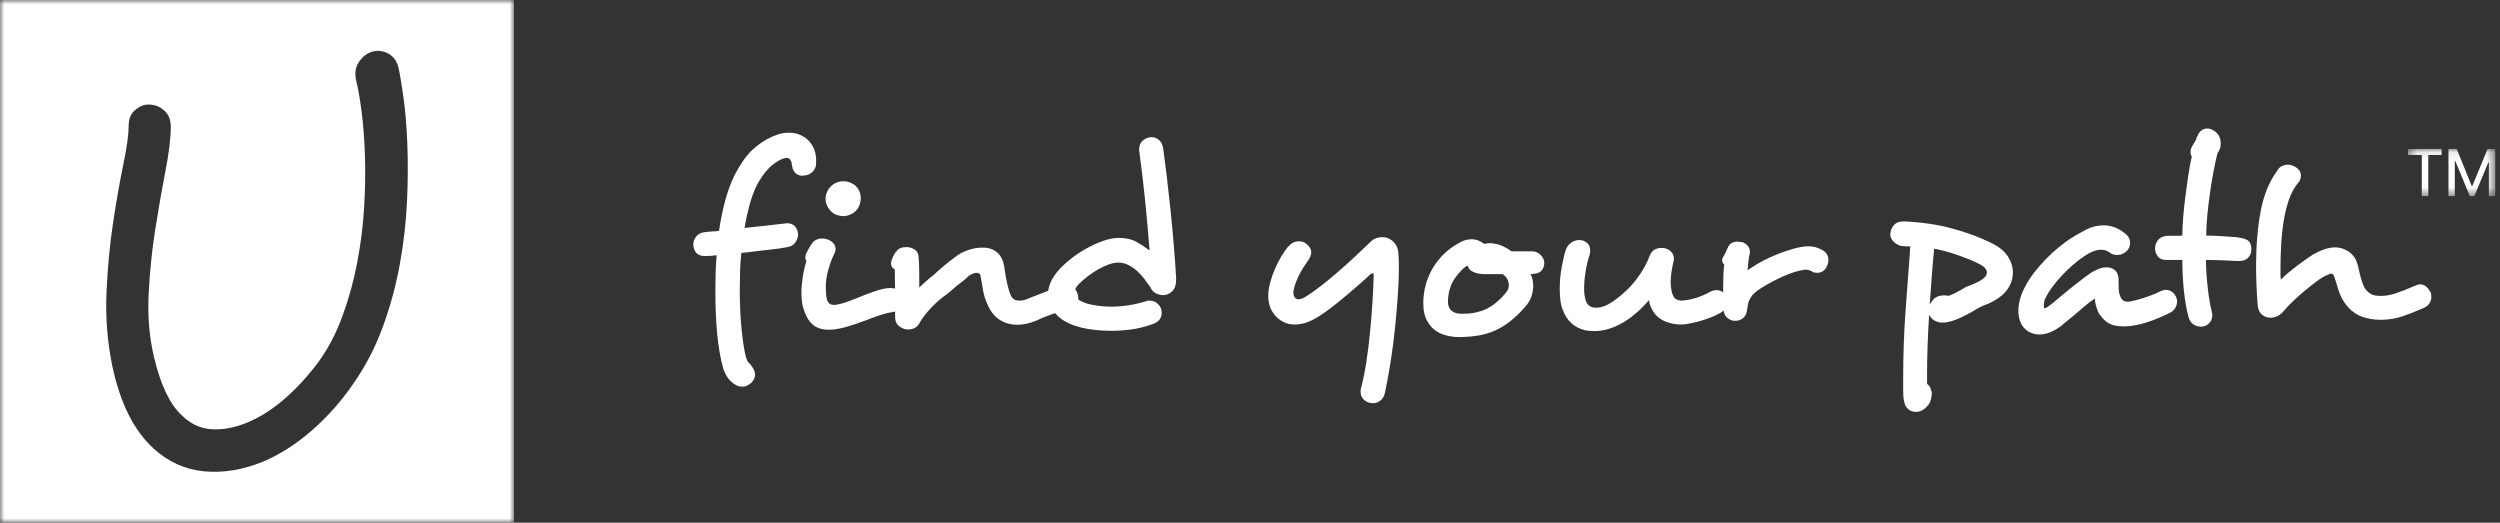
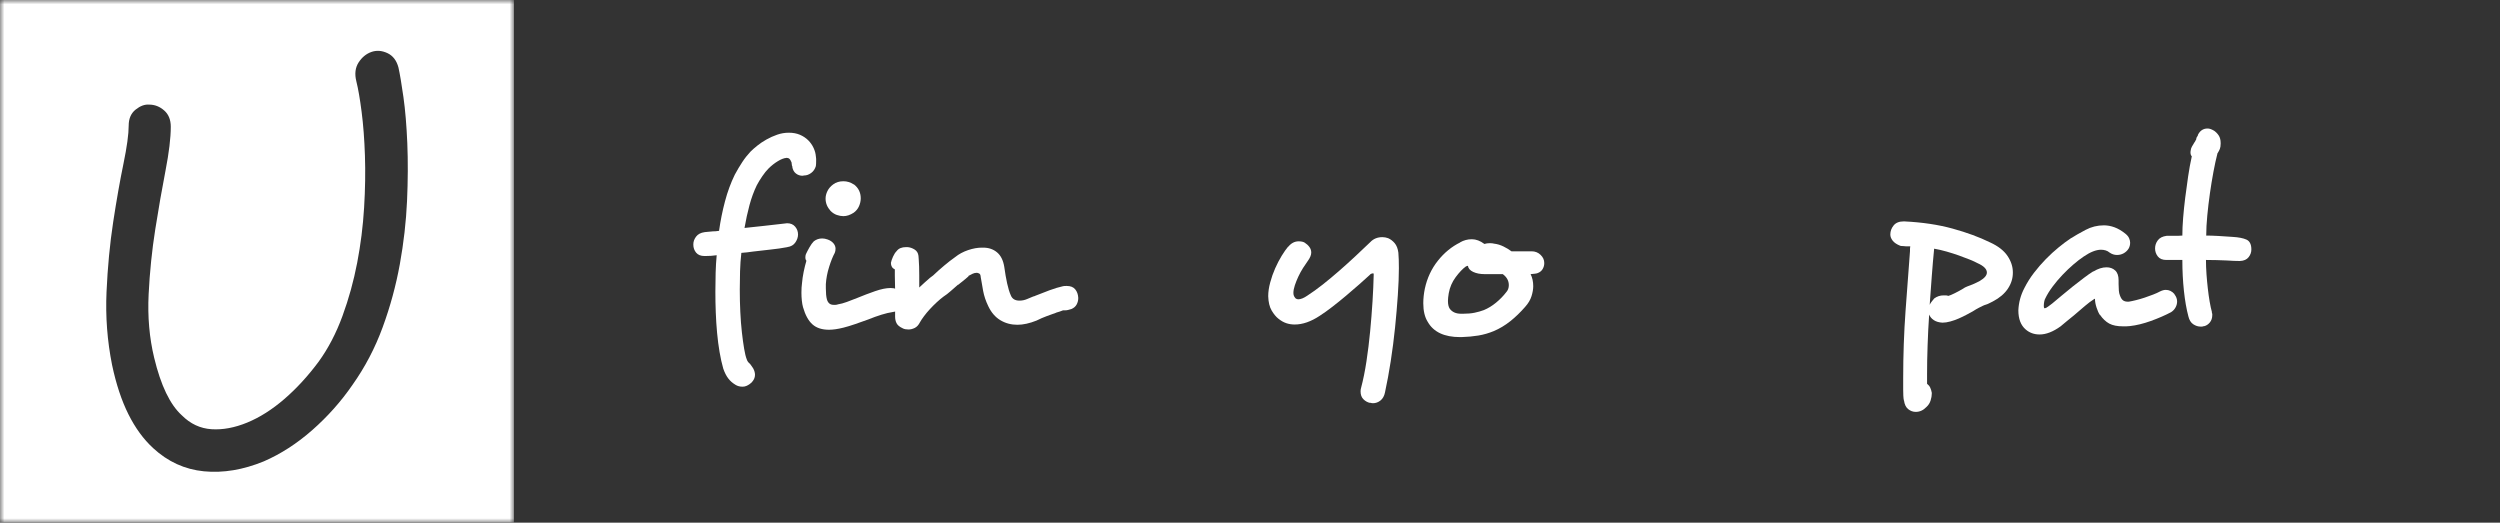
<svg xmlns="http://www.w3.org/2000/svg" xmlns:xlink="http://www.w3.org/1999/xlink" width="287px" height="60px" viewBox="0 0 287 60" version="1.1">
  <rect x="0" y="0" width="287" height="60" fill="#333333" stroke="none" />
  <title>tagline_cyberu_all_white</title>
  <desc>Created with Sketch.</desc>
  <defs>
    <polygon id="path-1" points="0 60 59 60 59 0 0 0" />
-     <polygon id="path-3" points="10.458 5.513 10.458 0.101 0.429 0.101 0.429 5.513 10.458 5.513" />
  </defs>
  <g id="Page-1" stroke="none" stroke-width="1" fill="none" fill-rule="evenodd">
    <g id="footer_v2" transform="translate(-890, -370)">
      <g id="footer" transform="translate(0, 320)">
        <g id="tagline_cyberu_all_white" transform="translate(890, 50)">
          <g id="Group-3">
            <mask id="mask-2" fill="white">
              <use xlink:href="#path-1" />
            </mask>
            <g id="Clip-2" />
            <path d="M46.728,23.074 C46.621,25.449 46.346,27.865 45.902,30.324 C45.456,32.783 44.799,35.2 43.929,37.573 C43.06,39.948 41.904,42.151 40.464,44.187 C39.149,46.094 37.613,47.821 35.854,49.369 C34.095,50.917 32.24,52.114 30.29,52.962 C27.916,53.936 25.626,54.319 23.421,54.107 C21.217,53.893 19.266,53.004 17.572,51.436 C16.469,50.418 15.525,49.125 14.742,47.556 C13.957,45.989 13.332,44.102 12.866,41.897 C12.315,39.142 12.103,36.343 12.23,33.503 C12.357,30.664 12.612,27.992 12.993,25.491 C13.375,22.99 13.766,20.764 14.17,18.813 C14.572,16.864 14.773,15.402 14.773,14.426 C14.773,13.621 15.038,13.006 15.569,12.582 C16.098,12.159 16.617,11.967 17.126,12.009 C17.762,12.009 18.335,12.232 18.844,12.678 C19.353,13.122 19.606,13.748 19.606,14.553 C19.606,15.824 19.405,17.5 19.003,19.576 C18.599,21.654 18.208,23.902 17.826,26.318 C17.445,28.733 17.19,31.225 17.063,33.789 C16.936,36.355 17.147,38.781 17.699,41.071 C18.462,44.25 19.521,46.455 20.878,47.683 C21.853,48.658 22.987,49.189 24.28,49.274 C25.573,49.359 26.941,49.103 28.381,48.511 C29.823,47.917 31.243,47.016 32.642,45.808 C34.042,44.6 35.356,43.169 36.585,41.515 C37.687,39.99 38.598,38.241 39.319,36.269 C40.04,34.298 40.602,32.264 41.005,30.164 C41.408,28.066 41.672,25.958 41.799,23.837 C41.927,21.719 41.958,19.726 41.895,17.86 C41.832,15.995 41.705,14.321 41.513,12.836 C41.323,11.353 41.121,10.187 40.909,9.339 C40.696,8.491 40.783,7.77 41.163,7.176 C41.545,6.584 42.033,6.181 42.627,5.968 C43.219,5.756 43.835,5.799 44.471,6.095 C45.107,6.393 45.529,6.944 45.743,7.749 C45.911,8.511 46.102,9.647 46.315,11.151 C46.527,12.656 46.674,14.426 46.759,16.46 C46.844,18.496 46.833,20.701 46.728,23.074 L46.728,23.074 Z M0,60 L59,60 L59,0 L0,0 L0,60 Z" id="Fill-1" fill="#FFFFFF" mask="url(#mask-2)" />
          </g>
          <g id="Group-6" transform="translate(276, 17)">
            <mask id="mask-4" fill="white">
              <use xlink:href="#path-3" />
            </mask>
            <g id="Clip-5" />
            <path d="M9.722,1.653 L9.662,1.643 L8.049,5.513 L7.535,5.513 L5.872,1.492 L5.811,1.502 L5.811,5.513 L5.086,5.513 L5.086,0.101 L6.033,0.101 L7.757,4.364 L7.817,4.364 L9.571,0.101 L10.458,0.101 L10.458,5.513 L9.722,5.513 L9.722,1.653 Z M4.299,0.796 L2.767,0.796 L2.767,5.513 L2.021,5.513 L2.021,0.796 L0.429,0.796 L0.429,0.101 L4.299,0.101 L4.299,0.796 Z" id="Fill-4" fill="#FFFFFF" mask="url(#mask-4)" />
          </g>
          <path d="M93.12,19.858 C92.86,20.05 92.587,20.145 92.307,20.145 C92.267,20.145 92.236,20.15 92.216,20.16 C92.196,20.17 92.166,20.176 92.126,20.176 C91.845,20.176 91.595,20.09 91.373,19.918 C91.151,19.749 91.012,19.492 90.951,19.151 L90.982,19.181 C90.921,19.06 90.891,18.941 90.891,18.82 C90.891,18.739 90.881,18.669 90.861,18.608 C90.84,18.59 90.83,18.568 90.83,18.548 L90.83,18.578 C90.73,18.277 90.57,18.126 90.348,18.126 L90.289,18.126 C90.007,18.146 89.676,18.272 89.295,18.504 C88.914,18.734 88.551,19.02 88.21,19.362 C87.99,19.583 87.758,19.87 87.518,20.221 C87.276,20.572 87.066,20.918 86.884,21.259 C86.543,21.963 86.263,22.726 86.041,23.549 C85.821,24.372 85.629,25.245 85.47,26.169 C86.172,26.089 86.92,26.008 87.713,25.929 C88.507,25.848 89.305,25.758 90.108,25.657 C90.148,25.657 90.189,25.652 90.229,25.642 C90.269,25.632 90.308,25.627 90.348,25.627 C90.75,25.627 91.062,25.758 91.282,26.018 C91.504,26.28 91.615,26.581 91.615,26.922 C91.615,27.224 91.514,27.525 91.312,27.826 C91.113,28.128 90.8,28.308 90.378,28.368 L90.409,28.368 C89.767,28.489 89.103,28.585 88.421,28.654 C87.738,28.724 87.076,28.8 86.432,28.881 C86.212,28.921 85.986,28.951 85.755,28.971 C85.524,28.991 85.309,29.012 85.107,29.03 C85.028,29.733 84.978,30.44 84.958,31.154 C84.937,31.867 84.927,32.565 84.927,33.247 C84.927,34.131 84.947,34.989 84.988,35.823 C85.028,36.656 85.087,37.429 85.168,38.143 C85.248,38.855 85.334,39.483 85.425,40.024 C85.515,40.567 85.619,40.988 85.74,41.289 C85.801,41.47 85.922,41.632 86.102,41.771 C86.142,41.831 86.197,41.907 86.268,41.998 C86.338,42.088 86.402,42.183 86.463,42.283 C86.604,42.544 86.674,42.796 86.674,43.036 C86.674,43.357 86.533,43.659 86.253,43.94 C85.91,44.242 85.579,44.392 85.258,44.392 C84.937,44.392 84.665,44.321 84.445,44.182 C84.104,43.98 83.822,43.735 83.602,43.442 C83.38,43.152 83.19,42.776 83.029,42.314 C82.868,41.751 82.728,41.119 82.607,40.415 C82.486,39.713 82.392,38.981 82.322,38.216 C82.251,37.454 82.201,36.671 82.171,35.868 C82.14,35.065 82.125,34.27 82.125,33.488 C82.125,32.725 82.135,31.993 82.156,31.289 C82.176,30.586 82.216,29.923 82.276,29.301 C81.855,29.362 81.413,29.392 80.951,29.392 L80.891,29.392 C80.449,29.392 80.123,29.261 79.911,29.002 C79.701,28.739 79.595,28.439 79.595,28.098 L79.595,28.037 C79.595,27.735 79.701,27.444 79.911,27.164 C80.123,26.882 80.449,26.712 80.891,26.651 L80.86,26.651 C81.322,26.611 81.643,26.581 81.825,26.561 C81.925,26.561 82.04,26.556 82.171,26.546 C82.302,26.535 82.428,26.52 82.547,26.5 C82.708,25.356 82.933,24.232 83.226,23.127 C83.516,22.023 83.893,20.999 84.354,20.055 C84.635,19.532 84.922,19.05 85.213,18.608 C85.503,18.166 85.821,17.765 86.162,17.404 C86.362,17.204 86.619,16.977 86.93,16.727 C87.24,16.475 87.593,16.24 87.985,16.018 C88.376,15.798 88.788,15.611 89.219,15.462 C89.651,15.311 90.098,15.235 90.56,15.235 C91.042,15.235 91.469,15.316 91.84,15.475 C92.211,15.637 92.527,15.848 92.789,16.109 C93.049,16.371 93.256,16.666 93.406,16.997 C93.557,17.328 93.642,17.656 93.663,17.977 L93.663,17.946 C93.683,18.047 93.693,18.146 93.693,18.247 L93.693,18.489 C93.693,18.749 93.683,18.931 93.663,19.03 L93.663,19.06 C93.562,19.403 93.38,19.668 93.12,19.858" id="Fill-7" fill="#FFFFFF" />
          <path d="M98.813,22.766 C98.813,23.067 98.747,23.367 98.616,23.67 C98.485,23.97 98.28,24.222 98,24.422 C97.597,24.683 97.205,24.814 96.824,24.814 C96.584,24.814 96.332,24.768 96.071,24.678 C95.811,24.589 95.569,24.432 95.349,24.211 C94.968,23.789 94.776,23.319 94.776,22.796 C94.776,22.514 94.847,22.228 94.988,21.938 C95.127,21.647 95.349,21.39 95.65,21.168 C95.971,20.928 96.362,20.807 96.824,20.807 C97.246,20.807 97.639,20.928 98,21.168 L98.03,21.168 C98.551,21.572 98.813,22.102 98.813,22.766 M103.406,35.356 C103.216,35.616 102.88,35.777 102.398,35.838 C102.095,35.878 101.699,35.974 101.207,36.123 C100.715,36.275 100.199,36.461 99.656,36.681 C99.154,36.863 98.657,37.037 98.165,37.209 C97.672,37.378 97.226,37.514 96.824,37.615 C96.182,37.775 95.63,37.855 95.168,37.855 C94.365,37.855 93.731,37.65 93.271,37.239 C92.807,36.827 92.446,36.169 92.186,35.265 C92.125,35.045 92.08,34.788 92.05,34.497 C92.02,34.207 92.004,33.909 92.004,33.609 C92.004,33.389 92.01,33.192 92.02,33.021 C92.03,32.851 92.045,32.695 92.065,32.554 C92.105,32.093 92.171,31.642 92.262,31.198 C92.352,30.758 92.456,30.336 92.577,29.933 C92.497,29.854 92.456,29.723 92.456,29.542 C92.456,29.463 92.461,29.397 92.472,29.347 C92.482,29.296 92.497,29.241 92.517,29.181 C92.618,28.961 92.754,28.699 92.923,28.399 C93.095,28.098 93.259,27.866 93.421,27.705 C93.701,27.485 94.024,27.374 94.385,27.374 C94.585,27.374 94.796,27.414 95.018,27.495 C95.299,27.596 95.519,27.74 95.68,27.932 C95.841,28.123 95.92,28.328 95.92,28.55 C95.92,28.73 95.892,28.891 95.831,29.03 C95.609,29.433 95.394,29.968 95.183,30.642 C94.973,31.314 94.847,31.972 94.807,32.614 L94.807,33.096 C94.807,33.639 94.847,34.061 94.927,34.361 C95.047,34.783 95.299,34.995 95.68,34.995 L95.92,34.995 C96.001,34.995 96.102,34.974 96.223,34.934 C96.503,34.894 96.834,34.803 97.217,34.664 C97.597,34.523 97.99,34.371 98.391,34.212 C99.073,33.93 99.762,33.669 100.454,33.427 C101.148,33.187 101.734,33.066 102.216,33.066 L102.277,33.066 C102.739,33.066 103.085,33.207 103.317,33.488 C103.547,33.77 103.673,34.091 103.693,34.452 L103.693,34.512 C103.693,34.813 103.597,35.095 103.406,35.356" id="Fill-9" fill="#FFFFFF" />
          <path d="M123.603,34.949 C123.482,35.179 123.28,35.356 123,35.476 C122.859,35.517 122.735,35.552 122.624,35.581 C122.513,35.611 122.397,35.626 122.278,35.626 L122.036,35.626 C121.795,35.727 121.523,35.817 121.223,35.898 L121.253,35.898 C120.912,36.017 120.551,36.148 120.169,36.29 C119.786,36.431 119.395,36.6 118.993,36.802 C118.19,37.123 117.458,37.284 116.795,37.284 C116.072,37.284 115.419,37.108 114.837,36.757 C114.255,36.405 113.793,35.868 113.452,35.144 C113.169,34.563 112.974,33.98 112.864,33.397 C112.753,32.816 112.669,32.323 112.608,31.922 L112.608,31.952 C112.588,31.871 112.578,31.801 112.578,31.74 C112.578,31.68 112.568,31.631 112.548,31.591 C112.528,31.47 112.437,31.389 112.277,31.349 C112.237,31.329 112.187,31.319 112.126,31.319 C111.965,31.319 111.81,31.354 111.659,31.425 C111.508,31.495 111.343,31.581 111.162,31.68 L111.192,31.68 C111.232,31.68 111.112,31.796 110.831,32.028 C110.549,32.258 110.268,32.485 109.988,32.705 L109.988,32.674 C109.705,32.916 109.425,33.162 109.144,33.412 C108.862,33.664 108.582,33.879 108.301,34.06 C108.059,34.242 107.804,34.457 107.532,34.707 C107.261,34.959 107.001,35.219 106.749,35.492 C106.499,35.762 106.272,36.033 106.072,36.305 C105.87,36.575 105.721,36.802 105.62,36.982 C105.459,37.302 105.259,37.524 105.017,37.645 C104.777,37.764 104.535,37.825 104.295,37.825 C104.194,37.825 104.078,37.815 103.949,37.795 C103.818,37.775 103.702,37.736 103.601,37.675 C103.26,37.514 103.035,37.323 102.924,37.103 C102.813,36.881 102.758,36.631 102.758,36.35 L102.758,33.217 C102.758,32.937 102.753,32.664 102.742,32.404 C102.732,32.144 102.727,31.902 102.727,31.68 L102.727,30.927 C102.427,30.788 102.277,30.536 102.277,30.175 C102.316,29.973 102.396,29.738 102.517,29.466 C102.638,29.196 102.778,28.981 102.939,28.82 C103.159,28.519 103.522,28.368 104.024,28.368 L104.174,28.368 C104.454,28.388 104.726,28.479 104.987,28.639 C105.249,28.8 105.398,29.042 105.439,29.362 C105.439,29.422 105.444,29.486 105.454,29.557 C105.464,29.627 105.469,29.693 105.469,29.753 C105.489,29.993 105.504,30.276 105.514,30.596 C105.524,30.917 105.529,31.248 105.529,31.591 L105.529,33.005 C105.729,32.805 105.936,32.614 106.148,32.434 C106.358,32.253 106.564,32.071 106.764,31.892 C106.825,31.851 106.885,31.806 106.945,31.756 C107.006,31.707 107.066,31.661 107.125,31.621 C107.527,31.24 107.948,30.862 108.392,30.491 C108.832,30.119 109.254,29.793 109.657,29.511 C110.078,29.171 110.569,28.906 111.132,28.714 C111.694,28.524 112.217,28.429 112.699,28.429 L112.879,28.429 C113.502,28.429 114.028,28.608 114.461,28.971 C114.893,29.332 115.168,29.884 115.289,30.627 C115.388,31.349 115.499,31.987 115.62,32.538 C115.741,33.091 115.881,33.548 116.042,33.909 C116.203,34.312 116.534,34.512 117.036,34.512 C117.337,34.512 117.628,34.452 117.91,34.331 C118.07,34.27 118.226,34.206 118.377,34.136 C118.526,34.065 118.683,34.01 118.844,33.97 L118.814,33.97 C119.355,33.75 119.912,33.533 120.485,33.323 C121.058,33.111 121.574,32.957 122.036,32.856 C122.116,32.836 122.257,32.826 122.457,32.826 C122.899,32.826 123.227,32.957 123.437,33.217 C123.648,33.477 123.763,33.8 123.783,34.181 L123.783,34.242 C123.783,34.482 123.722,34.719 123.603,34.949" id="Fill-11" fill="#FFFFFF" />
-           <path d="M134.568,33.442 C134.266,33.734 133.915,33.879 133.513,33.879 C133.231,33.879 132.955,33.81 132.685,33.669 C132.413,33.528 132.198,33.287 132.036,32.945 L132.067,32.975 C131.847,32.654 131.605,32.323 131.344,31.982 C131.082,31.641 130.797,31.334 130.486,31.063 C130.173,30.791 129.843,30.571 129.491,30.4 C129.14,30.23 128.774,30.144 128.393,30.144 C128.05,30.144 127.684,30.215 127.293,30.354 C126.901,30.496 126.5,30.682 126.088,30.912 C125.676,31.144 125.275,31.409 124.884,31.71 C124.492,32.012 124.144,32.313 123.844,32.614 C123.664,32.795 123.533,32.98 123.452,33.172 C123.372,33.363 123.331,33.538 123.331,33.699 C123.352,33.919 123.483,34.131 123.723,34.331 C123.965,34.532 124.346,34.714 124.868,34.873 C125.169,34.954 125.556,35.029 126.028,35.1 C126.5,35.171 127.017,35.204 127.58,35.204 C128.201,35.204 128.875,35.15 129.597,35.04 C130.32,34.929 131.054,34.752 131.796,34.512 L131.976,34.512 C132.278,34.512 132.539,34.593 132.76,34.752 C132.981,34.914 133.152,35.125 133.273,35.386 C133.332,35.565 133.362,35.757 133.362,35.958 C133.362,36.219 133.281,36.461 133.122,36.681 C132.96,36.901 132.68,37.082 132.278,37.223 C131.435,37.524 130.622,37.724 129.838,37.825 C129.055,37.926 128.312,37.976 127.608,37.976 C126.906,37.976 126.258,37.941 125.666,37.87 C125.073,37.8 124.576,37.714 124.175,37.615 C122.91,37.312 121.956,36.827 121.314,36.153 C120.67,35.481 120.34,34.704 120.319,33.818 L120.319,33.729 C120.319,32.825 120.741,31.902 121.584,30.957 C121.946,30.556 122.397,30.139 122.94,29.708 C123.483,29.276 124.071,28.885 124.702,28.534 C125.335,28.183 125.972,27.891 126.616,27.661 C127.257,27.429 127.87,27.313 128.453,27.313 C129.256,27.313 129.933,27.469 130.486,27.78 C131.039,28.092 131.534,28.418 131.976,28.759 C131.897,27.795 131.811,26.802 131.721,25.778 C131.63,24.753 131.534,23.75 131.435,22.766 C131.334,21.781 131.228,20.837 131.118,19.933 C131.008,19.03 130.903,18.217 130.802,17.494 L130.832,17.524 C130.792,17.424 130.772,17.353 130.772,17.313 L130.772,17.194 C130.772,16.772 130.887,16.444 131.118,16.214 C131.349,15.982 131.615,15.838 131.917,15.777 L131.887,15.808 C131.986,15.767 132.057,15.747 132.097,15.747 L132.218,15.747 C132.519,15.747 132.801,15.858 133.061,16.078 C133.322,16.3 133.483,16.641 133.543,17.103 C133.664,17.966 133.799,19.026 133.95,20.279 C134.101,21.536 134.245,22.846 134.387,24.21 C134.526,25.578 134.652,26.937 134.763,28.292 C134.874,29.647 134.959,30.857 135.02,31.922 L135.02,32.132 C135.02,32.715 134.869,33.151 134.568,33.442" id="Fill-13" fill="#FFFFFF" />
          <path d="M160.577,29.784 C160.587,30.084 160.592,30.416 160.592,30.776 C160.592,31.662 160.552,32.694 160.471,33.88 C160.391,35.065 160.285,36.3 160.155,37.584 C160.024,38.87 159.858,40.16 159.658,41.456 C159.457,42.751 159.236,43.95 158.995,45.056 C158.914,45.456 158.744,45.763 158.484,45.974 C158.222,46.184 157.931,46.289 157.61,46.289 C157.51,46.289 157.409,46.27 157.308,46.23 L157.308,46.26 C157.007,46.2 156.745,46.059 156.525,45.837 C156.303,45.617 156.194,45.316 156.194,44.934 C156.194,44.834 156.199,44.758 156.209,44.709 C156.219,44.658 156.235,44.593 156.255,44.513 C156.495,43.608 156.702,42.594 156.871,41.471 C157.043,40.344 157.182,39.2 157.293,38.036 C157.404,36.87 157.494,35.731 157.565,34.618 C157.634,33.502 157.679,32.495 157.699,31.591 L157.699,31.471 C157.699,31.41 157.679,31.38 157.639,31.38 C157.58,31.38 157.51,31.395 157.429,31.424 C157.348,31.454 157.288,31.5 157.248,31.561 C156.927,31.861 156.525,32.222 156.043,32.645 C155.561,33.066 155.059,33.498 154.538,33.94 C154.015,34.382 153.488,34.807 152.955,35.219 C152.423,35.632 151.936,35.978 151.496,36.26 C150.491,36.922 149.537,37.254 148.633,37.254 C148.292,37.254 147.971,37.203 147.669,37.102 C147.368,37.002 147.068,36.833 146.765,36.59 C146.485,36.37 146.224,36.053 145.982,35.642 C145.742,35.23 145.611,34.684 145.591,33.999 C145.591,33.517 145.667,32.995 145.818,32.434 C145.967,31.872 146.159,31.328 146.389,30.806 C146.619,30.285 146.871,29.803 147.141,29.361 C147.414,28.921 147.659,28.57 147.881,28.308 L147.881,28.337 C148.222,27.916 148.623,27.704 149.085,27.704 C149.386,27.704 149.618,27.756 149.777,27.855 C149.999,27.997 150.179,28.163 150.32,28.354 C150.461,28.544 150.531,28.759 150.531,29.002 C150.531,29.282 150.39,29.613 150.11,29.994 C149.948,30.215 149.772,30.476 149.582,30.776 C149.391,31.078 149.216,31.399 149.055,31.741 C148.894,32.084 148.759,32.419 148.648,32.751 C148.537,33.081 148.482,33.379 148.482,33.639 C148.482,33.8 148.512,33.929 148.573,34.031 C148.633,34.13 148.694,34.212 148.754,34.27 C148.794,34.291 148.84,34.312 148.888,34.331 C148.939,34.352 148.984,34.361 149.025,34.361 C149.325,34.361 149.676,34.221 150.08,33.94 C150.641,33.578 151.234,33.151 151.857,32.66 C152.478,32.167 153.107,31.646 153.738,31.093 C154.372,30.541 154.993,29.979 155.606,29.407 C156.219,28.835 156.786,28.297 157.308,27.796 C157.669,27.415 158.131,27.224 158.694,27.224 C158.914,27.224 159.136,27.265 159.357,27.343 C159.638,27.465 159.888,27.655 160.11,27.916 C160.33,28.177 160.471,28.54 160.532,29.002 C160.552,29.221 160.567,29.482 160.577,29.784" id="Fill-15" fill="#FFFFFF" />
          <path d="M173.213,32.735 C173.213,32.233 172.981,31.811 172.521,31.47 L170.441,31.47 C169.919,31.47 169.477,31.384 169.116,31.213 C168.755,31.043 168.555,30.807 168.514,30.506 C168.494,30.526 168.464,30.536 168.424,30.536 C168.383,30.556 168.353,30.566 168.333,30.566 L168.273,30.597 C167.911,30.857 167.525,31.263 167.113,31.816 C166.702,32.369 166.435,32.987 166.315,33.669 C166.255,34.03 166.225,34.321 166.225,34.543 C166.225,34.944 166.295,35.245 166.435,35.446 C166.717,35.828 167.149,36.017 167.73,36.017 L167.972,36.017 C168.474,36.017 168.916,35.979 169.297,35.898 C169.679,35.818 170.03,35.717 170.351,35.596 C170.833,35.396 171.295,35.115 171.736,34.753 C172.178,34.391 172.57,33.99 172.912,33.548 C173.112,33.328 173.213,33.056 173.213,32.735 M177.099,30.882 C176.978,31.094 176.788,31.248 176.526,31.349 C176.425,31.389 176.306,31.415 176.165,31.425 C176.023,31.435 175.874,31.45 175.713,31.47 C175.914,31.872 176.015,32.334 176.015,32.856 C176.015,33.197 175.95,33.578 175.818,34 C175.687,34.422 175.442,34.833 175.081,35.235 C174.538,35.858 173.971,36.406 173.379,36.876 C172.786,37.348 172.158,37.724 171.496,38.006 C170.913,38.247 170.322,38.418 169.719,38.519 C169.116,38.618 168.464,38.678 167.76,38.699 L167.611,38.699 C165.803,38.699 164.568,38.116 163.905,36.951 C163.564,36.411 163.393,35.697 163.393,34.813 C163.393,34.27 163.453,33.709 163.574,33.126 C163.834,31.922 164.332,30.857 165.066,29.933 C165.798,29.012 166.656,28.308 167.641,27.826 L167.611,27.826 C168.032,27.585 168.484,27.464 168.966,27.464 C169.448,27.464 169.929,27.646 170.411,28.007 C170.592,27.947 170.802,27.916 171.044,27.916 C171.224,27.916 171.395,27.936 171.557,27.977 C171.898,28.017 172.244,28.123 172.595,28.293 C172.946,28.464 173.253,28.65 173.514,28.85 L175.834,28.85 C176.235,28.85 176.576,28.986 176.858,29.256 C177.139,29.526 177.28,29.834 177.28,30.175 L177.28,30.235 C177.28,30.455 177.219,30.672 177.099,30.882" id="Fill-17" fill="#FFFFFF" />
-           <path d="M198.275,34.692 C198.275,34.914 198.225,35.125 198.124,35.325 C198.023,35.527 197.842,35.707 197.581,35.868 C197.119,36.148 196.546,36.405 195.864,36.636 C195.182,36.866 194.458,37.052 193.696,37.193 C193.575,37.213 193.455,37.227 193.335,37.239 C193.214,37.249 193.093,37.254 192.973,37.254 C192.35,37.254 191.754,37.138 191.181,36.906 C190.608,36.676 190.161,36.32 189.84,35.838 C189.699,35.616 189.583,35.401 189.494,35.189 C189.404,34.979 189.338,34.734 189.298,34.452 C188.916,34.914 188.49,35.356 188.018,35.777 C187.546,36.199 187.089,36.55 186.647,36.832 C185.402,37.615 184.208,38.006 183.062,38.006 C182.64,38.006 182.269,37.976 181.948,37.916 L181.979,37.916 C180.734,37.615 179.88,36.841 179.419,35.596 C179.277,35.255 179.182,34.873 179.131,34.452 C179.081,34.03 179.057,33.608 179.057,33.187 C179.057,32.303 179.136,31.435 179.298,30.581 C179.459,29.728 179.618,29.072 179.78,28.608 C179.939,28.247 180.161,27.982 180.442,27.81 C180.724,27.641 181.014,27.555 181.315,27.555 C181.636,27.555 181.923,27.661 182.173,27.871 C182.425,28.083 182.551,28.358 182.551,28.699 L182.551,28.941 C182.551,29.001 182.531,29.08 182.491,29.181 L182.521,29.151 C182.32,29.733 182.158,30.381 182.039,31.094 C181.918,31.806 181.858,32.475 181.858,33.096 C181.858,33.659 181.918,34.121 182.039,34.482 C182.158,34.883 182.4,35.144 182.761,35.265 C182.923,35.305 183.092,35.325 183.274,35.325 C183.534,35.325 183.82,35.27 184.132,35.159 C184.443,35.05 184.759,34.883 185.081,34.663 C186.225,33.879 187.154,33.01 187.867,32.058 C188.58,31.104 189.098,30.175 189.419,29.271 C189.558,28.971 189.745,28.76 189.976,28.639 C190.207,28.519 190.462,28.459 190.744,28.459 L190.894,28.459 C190.954,28.459 191.035,28.479 191.136,28.519 L191.105,28.489 C191.386,28.55 191.633,28.684 191.843,28.896 C192.054,29.106 192.16,29.362 192.16,29.662 L192.16,29.783 C192.16,29.824 192.149,29.894 192.13,29.993 L192.13,29.963 C191.908,30.907 191.797,31.71 191.797,32.374 C191.797,32.674 191.818,32.945 191.858,33.187 C191.898,33.427 191.949,33.639 192.009,33.818 L192.009,33.79 C192.11,34.07 192.254,34.262 192.446,34.361 C192.636,34.462 192.852,34.512 193.093,34.512 C193.133,34.512 193.173,34.507 193.214,34.497 C193.254,34.487 193.304,34.482 193.365,34.482 C193.907,34.422 194.433,34.301 194.946,34.121 C195.458,33.939 195.905,33.74 196.286,33.518 C196.546,33.378 196.798,33.308 197.039,33.308 C197.581,33.308 197.942,33.558 198.124,34.06 C198.225,34.262 198.275,34.472 198.275,34.692" id="Fill-19" fill="#FFFFFF" />
-           <path d="M208.636,31.319 C208.535,31.319 208.424,31.309 208.303,31.289 C208.184,31.27 208.073,31.22 207.972,31.139 L208.003,31.139 C207.72,31.018 207.51,30.958 207.369,30.958 L207.19,30.958 C207.129,30.958 207.079,30.968 207.038,30.988 C206.758,31.028 206.417,31.109 206.015,31.228 C205.612,31.349 205.196,31.505 204.764,31.695 C204.332,31.887 203.89,32.102 203.438,32.344 C202.987,32.584 202.57,32.826 202.189,33.066 C201.606,33.427 201.204,33.79 200.984,34.151 C200.823,34.412 200.724,34.648 200.684,34.858 C200.643,35.07 200.603,35.305 200.563,35.566 L200.563,35.537 C200.522,35.979 200.371,36.305 200.111,36.515 C199.85,36.726 199.548,36.832 199.207,36.832 C198.866,36.832 198.56,36.716 198.288,36.485 C198.018,36.254 197.871,35.908 197.851,35.446 C197.831,35.245 197.821,35.045 197.821,34.843 L197.821,34.151 L197.821,32.765 C197.821,32.303 197.831,31.867 197.851,31.455 C197.871,31.043 197.902,30.677 197.942,30.355 C197.781,30.256 197.702,30.094 197.702,29.874 C197.702,29.733 197.75,29.592 197.851,29.451 C198.033,29.151 198.192,28.82 198.333,28.459 L198.333,28.489 C198.434,28.207 198.59,28.012 198.8,27.901 C199.012,27.79 199.237,27.735 199.479,27.735 C199.518,27.735 199.588,27.747 199.689,27.765 C199.79,27.785 199.901,27.795 200.02,27.795 C200.242,27.876 200.442,28.012 200.623,28.202 C200.803,28.394 200.894,28.629 200.894,28.911 C200.894,28.951 200.888,28.992 200.878,29.03 C200.868,29.072 200.863,29.111 200.863,29.151 C200.803,29.372 200.754,29.663 200.714,30.024 C200.673,30.385 200.643,30.718 200.623,31.018 C200.663,30.998 200.694,30.983 200.714,30.973 C200.732,30.963 200.762,30.938 200.803,30.897 C200.843,30.857 200.894,30.827 200.954,30.807 C201.376,30.506 201.868,30.21 202.431,29.918 C202.992,29.627 203.57,29.367 204.163,29.136 C204.754,28.906 205.337,28.709 205.91,28.55 C206.481,28.388 206.998,28.298 207.46,28.278 L207.581,28.278 C207.983,28.278 208.344,28.338 208.665,28.459 C208.987,28.578 209.227,28.699 209.389,28.82 C209.73,29.081 209.901,29.412 209.901,29.814 C209.901,30.155 209.81,30.456 209.629,30.718 L209.659,30.718 C209.399,31.119 209.058,31.319 208.636,31.319" id="Fill-21" fill="#FFFFFF" />
          <path d="M221.768,31.71 C221.689,32.795 221.608,33.89 221.528,34.994 C221.608,34.813 221.778,34.572 222.04,34.27 C222.361,34.03 222.722,33.909 223.124,33.909 L223.366,33.909 C223.466,33.909 223.565,33.929 223.666,33.969 C223.828,33.929 224.078,33.825 224.419,33.654 C224.762,33.482 225.082,33.308 225.383,33.126 C225.484,33.045 225.635,32.967 225.835,32.886 C226.037,32.805 226.247,32.725 226.468,32.644 C226.749,32.523 227.019,32.394 227.281,32.253 C227.824,31.932 228.094,31.611 228.094,31.288 C228.094,30.887 227.733,30.526 227.009,30.205 C226.789,30.084 226.493,29.948 226.122,29.798 C225.749,29.647 225.338,29.493 224.886,29.331 C224.434,29.171 223.962,29.021 223.471,28.88 C222.979,28.739 222.502,28.628 222.04,28.549 C221.939,29.572 221.849,30.626 221.768,31.71 M230.503,33.141 C230.122,33.714 229.551,34.201 228.786,34.603 C228.746,34.623 228.677,34.658 228.577,34.707 C228.476,34.757 228.385,34.803 228.306,34.843 C228.185,34.903 228.069,34.949 227.958,34.979 C227.847,35.009 227.733,35.055 227.612,35.115 C227.491,35.174 227.342,35.249 227.16,35.34 C226.981,35.431 226.749,35.565 226.468,35.747 C226.287,35.848 226.057,35.973 225.774,36.123 C225.494,36.274 225.192,36.42 224.871,36.56 C224.55,36.701 224.224,36.817 223.893,36.906 C223.56,36.997 223.265,37.042 223.004,37.042 C222.601,37.022 222.27,36.926 222.01,36.756 C221.748,36.585 221.568,36.37 221.467,36.108 C221.387,37.312 221.326,38.498 221.288,39.662 C221.246,40.827 221.227,41.932 221.227,42.977 L221.227,44.06 C221.387,44.181 221.508,44.326 221.588,44.497 C221.669,44.667 221.728,44.863 221.768,45.085 L221.768,45.204 C221.768,45.426 221.724,45.681 221.634,45.974 C221.543,46.264 221.387,46.51 221.167,46.711 C220.805,47.093 220.394,47.284 219.932,47.284 C219.609,47.284 219.319,47.178 219.058,46.967 C218.796,46.757 218.637,46.421 218.576,45.959 L218.576,46.019 C218.536,45.858 218.511,45.656 218.501,45.416 C218.491,45.174 218.486,44.944 218.486,44.724 L218.486,43.399 C218.486,40.786 218.576,38.221 218.756,35.701 C218.937,33.182 219.107,30.887 219.268,28.82 L219.268,28.549 C219.268,28.469 219.278,28.378 219.299,28.277 L218.786,28.277 C218.685,28.257 218.576,28.247 218.455,28.247 C218.294,28.247 218.195,28.237 218.155,28.217 C217.751,28.057 217.461,27.861 217.281,27.63 C217.1,27.399 217.009,27.163 217.009,26.922 C217.009,26.54 217.135,26.194 217.387,25.883 C217.637,25.571 218.024,25.416 218.546,25.416 L218.607,25.416 C220.674,25.517 222.527,25.793 224.163,26.245 C225.8,26.696 227.231,27.224 228.456,27.825 C229.379,28.247 230.046,28.764 230.46,29.377 C230.87,29.988 231.076,30.616 231.076,31.258 L231.076,31.319 C231.076,31.962 230.885,32.568 230.503,33.141" id="Fill-23" fill="#FFFFFF" />
          <path d="M249.932,34.603 C249.932,34.843 249.872,35.075 249.751,35.295 C249.63,35.517 249.46,35.697 249.238,35.838 C248.556,36.199 247.782,36.535 246.918,36.847 C246.055,37.158 245.252,37.353 244.509,37.434 C244.368,37.454 244.227,37.464 244.088,37.464 L243.727,37.464 C243.063,37.464 242.537,37.358 242.144,37.148 C241.753,36.936 241.397,36.6 241.076,36.138 L241.076,36.169 C240.935,35.969 240.804,35.681 240.684,35.31 C240.563,34.939 240.503,34.603 240.503,34.301 C240.442,34.301 240.382,34.331 240.323,34.391 C240.061,34.553 239.735,34.798 239.344,35.129 C238.952,35.461 238.534,35.818 238.094,36.199 C237.812,36.421 237.546,36.636 237.296,36.847 C237.044,37.057 236.799,37.264 236.557,37.464 C235.693,38.087 234.89,38.398 234.148,38.398 C233.525,38.398 232.992,38.206 232.55,37.825 C231.989,37.343 231.707,36.61 231.707,35.626 C231.747,34.722 231.979,33.869 232.401,33.066 C232.702,32.465 233.068,31.882 233.5,31.319 C233.931,30.758 234.388,30.23 234.87,29.738 C235.352,29.246 235.84,28.8 236.332,28.398 C236.824,27.997 237.281,27.656 237.703,27.374 C238.183,27.073 238.756,26.747 239.419,26.394 C240.081,26.043 240.783,25.869 241.528,25.869 C241.929,25.869 242.336,25.944 242.747,26.094 C243.159,26.245 243.575,26.49 243.997,26.831 C244.199,26.992 244.338,27.164 244.419,27.343 C244.499,27.525 244.54,27.696 244.54,27.856 C244.54,28.118 244.479,28.348 244.358,28.55 C244.219,28.77 244.032,28.946 243.802,29.075 C243.57,29.206 243.315,29.271 243.033,29.271 C242.732,29.271 242.452,29.181 242.189,29.001 C242.05,28.881 241.894,28.795 241.722,28.744 C241.553,28.694 241.376,28.669 241.197,28.669 C240.634,28.669 239.97,28.931 239.208,29.451 C238.847,29.693 238.455,29.993 238.034,30.355 C237.612,30.717 237.195,31.114 236.784,31.546 C236.372,31.977 235.989,32.429 235.638,32.901 C235.287,33.373 235.011,33.818 234.81,34.242 C234.749,34.341 234.704,34.472 234.675,34.633 C234.645,34.793 234.63,34.944 234.63,35.085 C234.63,35.225 234.64,35.305 234.66,35.325 C234.66,35.366 234.679,35.386 234.719,35.386 C234.84,35.386 235.011,35.295 235.231,35.115 L235.593,34.843 C235.914,34.583 236.281,34.277 236.693,33.924 C237.105,33.573 237.526,33.227 237.958,32.886 C238.39,32.543 238.811,32.218 239.223,31.907 C239.634,31.596 240.001,31.339 240.323,31.139 L240.323,31.169 C240.844,30.847 241.346,30.687 241.828,30.687 C242.23,30.687 242.561,30.807 242.823,31.048 C243.083,31.289 243.214,31.662 243.214,32.162 L243.214,32.614 C243.214,32.896 243.224,33.147 243.244,33.368 C243.265,33.588 243.305,33.77 243.365,33.909 C243.465,34.191 243.585,34.381 243.727,34.482 C243.866,34.583 244.047,34.633 244.269,34.633 L244.388,34.633 C244.63,34.593 244.911,34.532 245.232,34.452 C245.553,34.371 245.88,34.277 246.211,34.166 C246.542,34.055 246.863,33.939 247.175,33.818 C247.486,33.699 247.752,33.578 247.973,33.457 C248.215,33.338 248.435,33.278 248.637,33.278 C249.018,33.278 249.349,33.439 249.63,33.76 L249.63,33.79 C249.831,34.05 249.932,34.321 249.932,34.603" id="Fill-25" fill="#FFFFFF" />
          <path d="M258.14,29.526 C257.928,29.799 257.592,29.945 257.13,29.963 C256.951,29.963 256.729,29.959 256.469,29.948 C256.206,29.939 255.926,29.922 255.625,29.902 C255.264,29.884 254.876,29.869 254.464,29.86 C254.053,29.849 253.646,29.843 253.245,29.843 C253.245,30.366 253.265,30.907 253.305,31.471 C253.346,32.032 253.396,32.581 253.457,33.111 C253.517,33.644 253.586,34.147 253.667,34.618 C253.747,35.09 253.838,35.507 253.939,35.867 L253.908,35.837 C253.949,35.938 253.969,36.01 253.969,36.047 L253.969,36.169 C253.969,36.511 253.873,36.797 253.682,37.028 C253.49,37.258 253.255,37.404 252.974,37.464 L253.005,37.434 C252.904,37.474 252.823,37.495 252.763,37.495 L252.643,37.495 C252.341,37.495 252.056,37.404 251.785,37.224 C251.513,37.042 251.328,36.742 251.227,36.319 C251.006,35.496 250.836,34.523 250.715,33.397 C250.594,32.273 250.534,31.088 250.534,29.843 L248.697,29.843 C248.256,29.843 247.928,29.707 247.718,29.438 C247.506,29.166 247.402,28.86 247.402,28.52 C247.402,28.177 247.506,27.866 247.718,27.585 C247.928,27.303 248.264,27.134 248.728,27.073 L249.511,27.073 L249.993,27.073 C250.172,27.073 250.354,27.062 250.534,27.043 C250.534,26.439 250.564,25.762 250.624,25.011 C250.685,24.256 250.765,23.479 250.866,22.675 C250.965,21.872 251.076,21.064 251.197,20.252 C251.318,19.436 251.457,18.669 251.619,17.947 C251.518,17.846 251.468,17.695 251.468,17.494 C251.468,17.354 251.488,17.244 251.528,17.163 L251.498,17.194 C251.538,16.992 251.679,16.712 251.919,16.349 C251.96,16.311 252,16.244 252.04,16.154 C252.081,16.064 252.101,16.038 252.101,16.078 L252.161,15.807 C252.202,15.748 252.245,15.671 252.296,15.582 C252.346,15.491 252.351,15.466 252.311,15.505 L252.281,15.566 C252.523,15.025 252.904,14.752 253.426,14.752 C253.646,14.752 253.888,14.834 254.149,14.995 L254.118,14.964 C254.36,15.124 254.555,15.32 254.706,15.55 C254.858,15.783 254.931,16.069 254.931,16.41 L254.931,16.5 C254.931,16.741 254.901,16.936 254.842,17.087 C254.782,17.238 254.701,17.393 254.601,17.555 L254.57,17.585 C254.409,18.206 254.254,18.921 254.103,19.724 C253.954,20.526 253.818,21.355 253.697,22.209 C253.576,23.061 253.475,23.91 253.396,24.753 C253.315,25.596 253.275,26.36 253.275,27.043 C253.636,27.043 254.098,27.058 254.661,27.088 C255.222,27.119 255.765,27.154 256.287,27.194 C256.991,27.235 257.527,27.34 257.9,27.509 C258.271,27.681 258.456,28.058 258.456,28.639 C258.456,28.962 258.352,29.256 258.14,29.526" id="Fill-27" fill="#FFFFFF" />
-           <path d="M279.088,33.73 C279.108,33.849 279.118,33.969 279.118,34.09 C279.118,34.331 279.053,34.562 278.922,34.782 C278.792,35.005 278.586,35.185 278.305,35.325 C277.401,35.727 276.578,36.053 275.834,36.304 C275.092,36.556 274.299,36.691 273.455,36.712 L273.274,36.712 C272.511,36.712 271.799,36.59 271.136,36.35 C270.474,36.108 269.881,35.666 269.358,35.025 C268.997,34.562 268.727,34.071 268.545,33.548 C268.365,33.026 268.224,32.574 268.124,32.193 C268.083,32.172 268.063,32.114 268.063,32.013 C267.944,31.611 267.803,31.41 267.641,31.41 C267.561,31.41 267.447,31.445 267.295,31.515 C267.144,31.585 266.959,31.669 266.738,31.77 C266.457,31.933 266.121,32.163 265.73,32.465 C265.338,32.766 264.925,33.096 264.493,33.458 C264.062,33.819 263.64,34.197 263.228,34.587 C262.817,34.98 262.461,35.355 262.16,35.717 C261.738,36.219 261.236,36.469 260.653,36.469 C260.272,36.469 259.941,36.35 259.66,36.108 C259.378,35.867 259.217,35.496 259.178,34.995 C259.118,34.231 259.072,33.462 259.042,32.69 C259.012,31.916 258.997,31.18 258.997,30.476 C258.997,28.206 259.173,26.134 259.524,24.256 C259.875,22.38 260.522,20.808 261.466,19.543 L261.436,19.573 C261.577,19.332 261.759,19.16 261.979,19.061 C262.2,18.96 262.42,18.91 262.642,18.91 C262.903,18.91 263.143,18.97 263.364,19.09 C263.887,19.352 264.147,19.713 264.147,20.175 C264.147,20.497 264.028,20.787 263.786,21.049 C263.364,21.552 263.023,22.183 262.761,22.945 C262.501,23.709 262.299,24.534 262.16,25.416 C262.019,26.3 261.923,27.22 261.873,28.172 C261.822,29.125 261.799,30.034 261.799,30.898 L261.799,31.53 C261.799,31.73 261.809,31.922 261.829,32.102 C262.11,31.822 262.42,31.541 262.761,31.259 C263.104,30.977 263.44,30.712 263.771,30.46 C264.102,30.21 264.419,29.979 264.72,29.768 C265.021,29.556 265.281,29.383 265.503,29.241 C265.945,28.982 266.387,28.774 266.828,28.623 C267.27,28.474 267.692,28.398 268.093,28.398 C268.374,28.398 268.686,28.459 269.027,28.578 C269.509,28.759 269.891,29.026 270.171,29.377 C270.454,29.729 270.653,30.226 270.774,30.867 C270.855,31.288 270.971,31.741 271.12,32.222 C271.272,32.705 271.438,33.056 271.618,33.278 C271.819,33.498 272.029,33.669 272.251,33.789 C272.471,33.91 272.842,33.969 273.365,33.969 C273.867,33.969 274.415,33.876 275.006,33.684 C275.599,33.492 276.326,33.208 277.19,32.825 C277.432,32.705 277.642,32.645 277.823,32.645 C278.083,32.645 278.31,32.724 278.5,32.886 C278.692,33.045 278.848,33.237 278.967,33.458 L278.967,33.428 C279.028,33.508 279.068,33.608 279.088,33.73" id="Fill-29" fill="#FFFFFF" />
        </g>
      </g>
    </g>
  </g>
</svg>